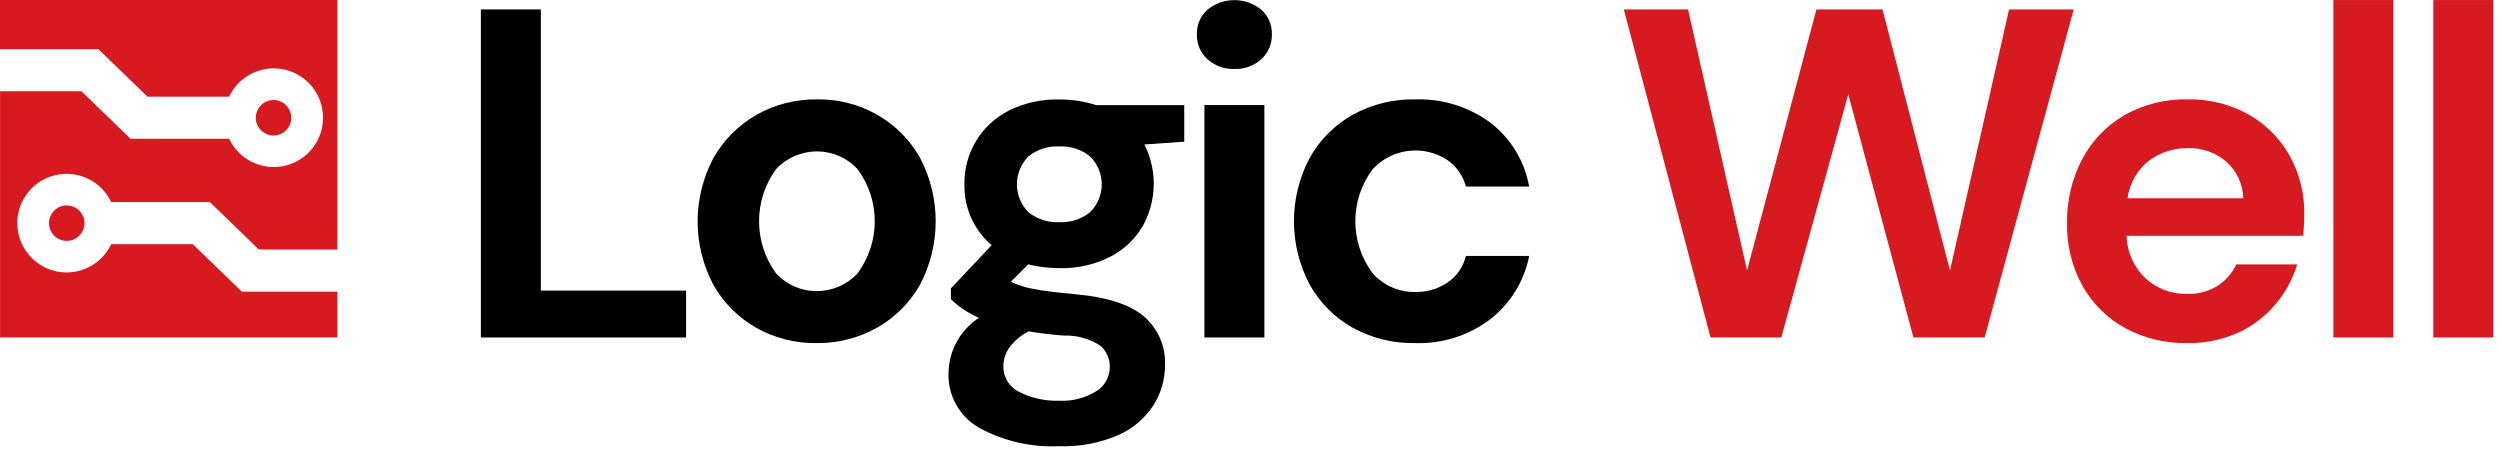
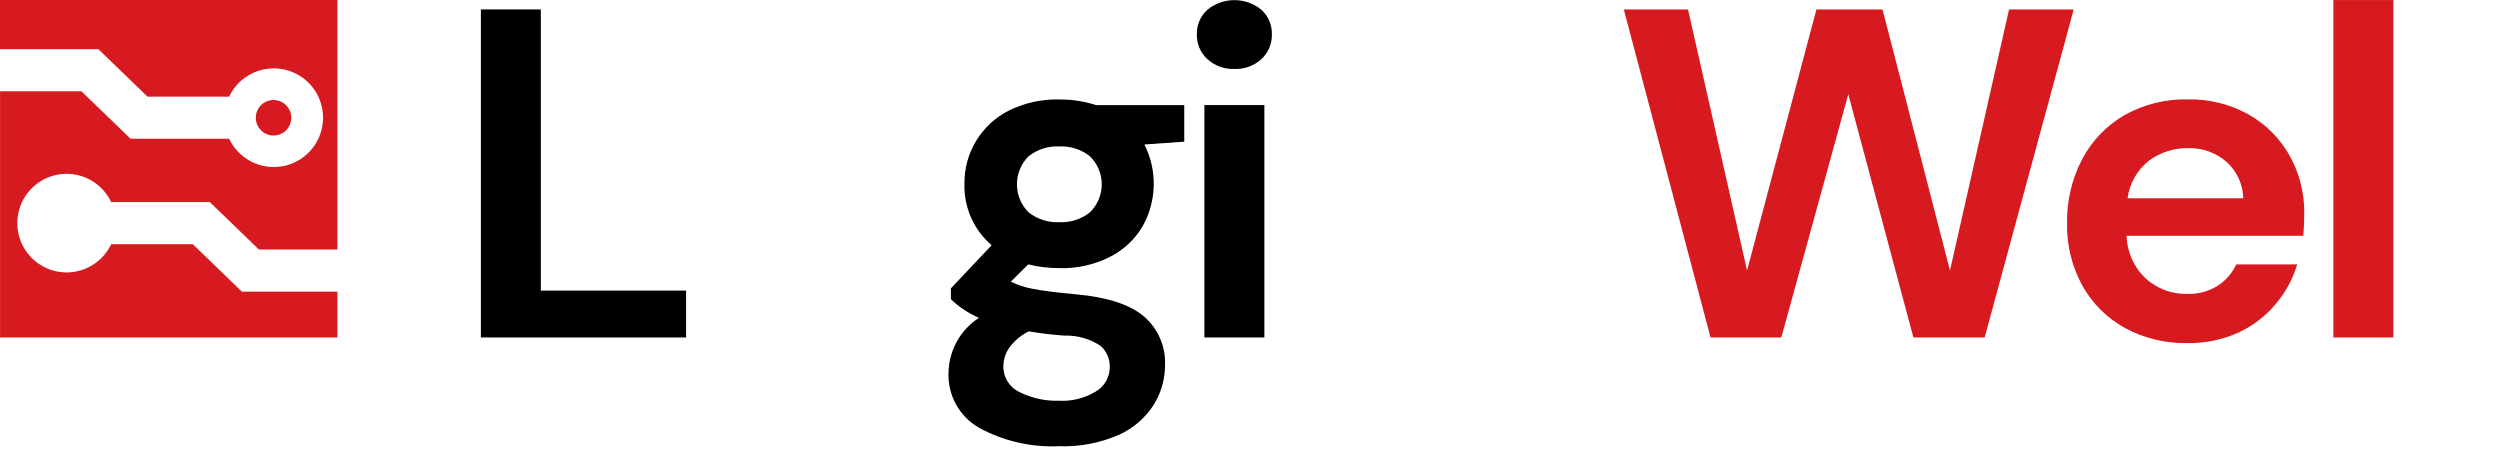
<svg xmlns="http://www.w3.org/2000/svg" width="230px" height="42px" viewBox="0 0 230 42" version="1.1">
  <title>logicwell-logo</title>
  <g id="Page-1" stroke="none" stroke-width="1" fill="none" fill-rule="evenodd">
    <g id="logicwell-logo" fill-rule="nonzero">
      <polygon id="Path_1988" fill="#000000" points="44.24 31.048 44.24 0.868 49.756 0.868 49.756 26.736 63.12 26.736 63.12 31.048" />
-       <path d="M75.135,31.565 C73.18,31.594 71.252,31.104 69.549,30.144 C67.909,29.207 66.553,27.842 65.627,26.196 C63.693,22.539 63.701,18.161 65.648,14.511 C66.586,12.868 67.948,11.506 69.591,10.568 C71.294,9.606 73.222,9.115 75.177,9.143 C77.117,9.114 79.029,9.606 80.714,10.568 C82.355,11.503 83.712,12.866 84.64,14.511 C86.563,18.169 86.563,22.538 84.64,26.196 C83.708,27.847 82.343,29.212 80.692,30.144 C78.997,31.099 77.079,31.589 75.134,31.565 L75.135,31.565 Z M75.135,26.779 C76.555,26.787 77.913,26.2 78.882,25.162 C81.01,22.31 81.01,18.399 78.882,15.547 C77.927,14.517 76.587,13.931 75.182,13.93 C73.755,13.926 72.389,14.511 71.407,15.547 C69.31,18.409 69.31,22.3 71.407,25.162 C72.369,26.202 73.724,26.789 75.141,26.779 L75.135,26.779 Z" id="Path_1989" fill="#000000" />
      <path d="M97.482,24.666 C96.509,24.673 95.539,24.557 94.595,24.322 L92.995,25.916 C93.624,26.224 94.293,26.442 94.982,26.565 C95.814,26.738 97.164,26.91 99.032,27.081 C101.881,27.341 103.95,28.017 105.241,29.108 C106.551,30.237 107.267,31.907 107.181,33.634 C107.177,34.907 106.818,36.153 106.146,37.234 C105.373,38.445 104.265,39.404 102.956,39.995 C101.22,40.758 99.333,41.119 97.438,41.051 C94.871,41.169 92.32,40.581 90.064,39.351 C88.248,38.307 87.167,36.336 87.264,34.243 C87.315,32.217 88.363,30.346 90.064,29.243 C89.545,29.013 89.048,28.738 88.577,28.421 C88.186,28.154 87.82,27.853 87.482,27.521 L87.482,26.531 L91.229,22.562 C89.587,21.152 88.668,19.077 88.729,16.914 C88.691,14.084 90.262,11.478 92.781,10.188 C94.239,9.462 95.853,9.106 97.481,9.153 C98.622,9.144 99.757,9.319 100.842,9.672 L108.95,9.672 L108.95,13.033 L105.284,13.293 C106.492,15.678 106.427,18.509 105.111,20.836 C104.398,22.036 103.357,23.007 102.111,23.636 C100.674,24.356 99.083,24.712 97.476,24.671 L97.482,24.666 Z M92.31,33.677 C92.284,34.7 92.868,35.64 93.797,36.069 C94.926,36.634 96.177,36.909 97.439,36.869 C98.618,36.929 99.789,36.635 100.8,36.026 C101.61,35.561 102.107,34.696 102.1,33.762 C102.116,33.024 101.81,32.316 101.261,31.822 C100.272,31.167 99.103,30.836 97.917,30.875 C96.739,30.788 95.646,30.658 94.639,30.485 C93.931,30.838 93.317,31.356 92.849,31.994 C92.506,32.488 92.319,33.074 92.311,33.675 L92.31,33.677 Z M97.482,20.443 C98.487,20.483 99.473,20.164 100.264,19.543 C100.965,18.865 101.361,17.931 101.361,16.956 C101.361,15.981 100.965,15.047 100.264,14.369 C99.473,13.748 98.487,13.429 97.482,13.469 C96.456,13.418 95.445,13.737 94.635,14.369 C93.946,15.053 93.558,15.985 93.558,16.956 C93.558,17.927 93.946,18.859 94.635,19.543 C95.445,20.175 96.456,20.495 97.482,20.443 L97.482,20.443 Z" id="Path_1990" fill="#000000" />
      <path d="M113.566,6.345 C112.653,6.381 111.762,6.058 111.084,5.445 C110.444,4.86 110.089,4.025 110.113,3.158 C110.087,2.297 110.442,1.469 111.084,0.894 C112.527,-0.284 114.6,-0.284 116.043,0.894 C116.683,1.469 117.038,2.298 117.012,3.158 C117.035,4.025 116.681,4.858 116.043,5.445 C115.367,6.057 114.478,6.38 113.566,6.345 L113.566,6.345 Z M110.805,31.045 L110.805,9.664 L116.323,9.664 L116.323,31.049 L110.805,31.045 Z" id="Path_1991" fill="#000000" />
-       <path d="M130.206,31.565 C128.189,31.606 126.197,31.116 124.43,30.144 C122.776,29.208 121.412,27.835 120.487,26.175 C118.561,22.533 118.561,18.175 120.487,14.533 C121.413,12.875 122.777,11.503 124.43,10.568 C126.197,9.594 128.189,9.103 130.206,9.143 C132.68,9.062 135.11,9.814 137.106,11.279 C138.989,12.726 140.265,14.824 140.682,17.162 L134.862,17.162 C134.607,16.172 134.003,15.308 133.162,14.727 C130.974,13.284 128.062,13.639 126.285,15.566 C124.16,18.403 124.16,22.301 126.285,25.138 C127.266,26.25 128.683,26.88 130.166,26.864 C131.231,26.89 132.277,26.589 133.166,26.002 C134.016,25.421 134.622,24.546 134.866,23.546 L140.683,23.546 C140.232,25.854 138.962,27.921 137.107,29.367 C135.127,30.869 132.691,31.646 130.207,31.567 L130.206,31.565 Z" id="Path_1992" fill="#000000" />
      <polygon id="Path_1993" fill="#D71920" points="157.369 31.048 149.391 0.868 155.299 0.868 160.729 24.884 167.111 0.868 173.192 0.868 179.399 24.884 184.834 0.868 190.781 0.868 182.589 31.048 176.034 31.048 170.042 8.671 163.881 31.048 157.371 31.048" />
      <path d="M201.248,31.566 C199.251,31.604 197.277,31.13 195.515,30.188 C193.869,29.288 192.51,27.943 191.593,26.307 C190.619,24.54 190.127,22.547 190.168,20.529 C190.134,18.476 190.615,16.448 191.568,14.629 C192.459,12.944 193.807,11.543 195.457,10.588 C197.24,9.592 199.257,9.093 201.299,9.143 C203.242,9.105 205.161,9.583 206.86,10.526 C208.44,11.415 209.745,12.72 210.635,14.299 C211.546,15.923 212.014,17.759 211.99,19.621 C211.99,19.941 211.984,20.27 211.969,20.613 C211.954,20.956 211.935,21.319 211.905,21.691 L195.65,21.691 C195.684,23.18 196.314,24.592 197.398,25.613 C198.438,26.561 199.804,27.071 201.211,27.038 C202.207,27.073 203.19,26.81 204.036,26.283 C204.777,25.804 205.367,25.124 205.736,24.322 L211.344,24.322 C210.938,25.677 210.254,26.932 209.336,28.007 C208.395,29.121 207.218,30.013 205.89,30.617 C204.431,31.268 202.848,31.591 201.251,31.564 L201.248,31.566 Z M201.293,13.629 C200.007,13.609 198.75,14.011 197.715,14.773 C196.627,15.627 195.916,16.872 195.733,18.243 L206.381,18.243 C206.351,16.956 205.789,15.739 204.828,14.882 C203.849,14.035 202.586,13.588 201.292,13.629 L201.293,13.629 Z" id="Path_1994" fill="#D71920" />
      <polygon id="Path_1995" fill="#D71920" points="214.672 31.048 214.672 0.004 220.188 0.004 220.188 31.048" />
-       <polygon id="Path_1996" fill="#D71920" points="223.864 31.048 223.864 0.004 229.386 0.004 229.386 31.048" />
-       <path d="M6.141,18.897 C5.24,18.897 4.509,19.628 4.509,20.529 C4.509,21.43 5.24,22.161 6.141,22.161 C7.042,22.161 7.773,21.43 7.773,20.529 C7.773,20.096 7.601,19.681 7.295,19.375 C6.989,19.069 6.574,18.897 6.141,18.897 L6.141,18.897 Z" id="Path_1997" fill="#D71920" />
      <path d="M25.166,12.466 C26.067,12.466 26.798,11.735 26.798,10.834 C26.798,9.933 26.067,9.202 25.166,9.202 C24.265,9.202 23.534,9.933 23.534,10.834 C23.534,11.735 24.265,12.466 25.166,12.466 Z" id="Path_1998" fill="#D71920" />
      <path d="M0,31.049 L31.044,31.049 L31.044,26.835 L22.255,26.835 L17.738,22.465 L10.229,22.465 C9.322,24.384 7.206,25.418 5.135,24.954 C3.064,24.489 1.592,22.65 1.592,20.527 C1.592,18.405 3.064,16.566 5.135,16.101 C7.206,15.637 9.322,16.671 10.229,18.59 L19.304,18.59 L23.821,22.96 L31.044,22.96 L31.044,0 L0,0 L0,4.524 L9.054,4.524 L13.571,8.892 L21.08,8.892 C21.986,6.971 24.104,5.936 26.176,6.4 C28.249,6.865 29.722,8.705 29.722,10.829 C29.722,12.952 28.249,14.792 26.176,15.257 C24.104,15.721 21.986,14.686 21.08,12.765 L12.01,12.765 L7.493,8.397 L0.006,8.397 L0.006,31.045 L0,31.049 Z" id="Path_1999" fill="#D71920" />
    </g>
  </g>
</svg>